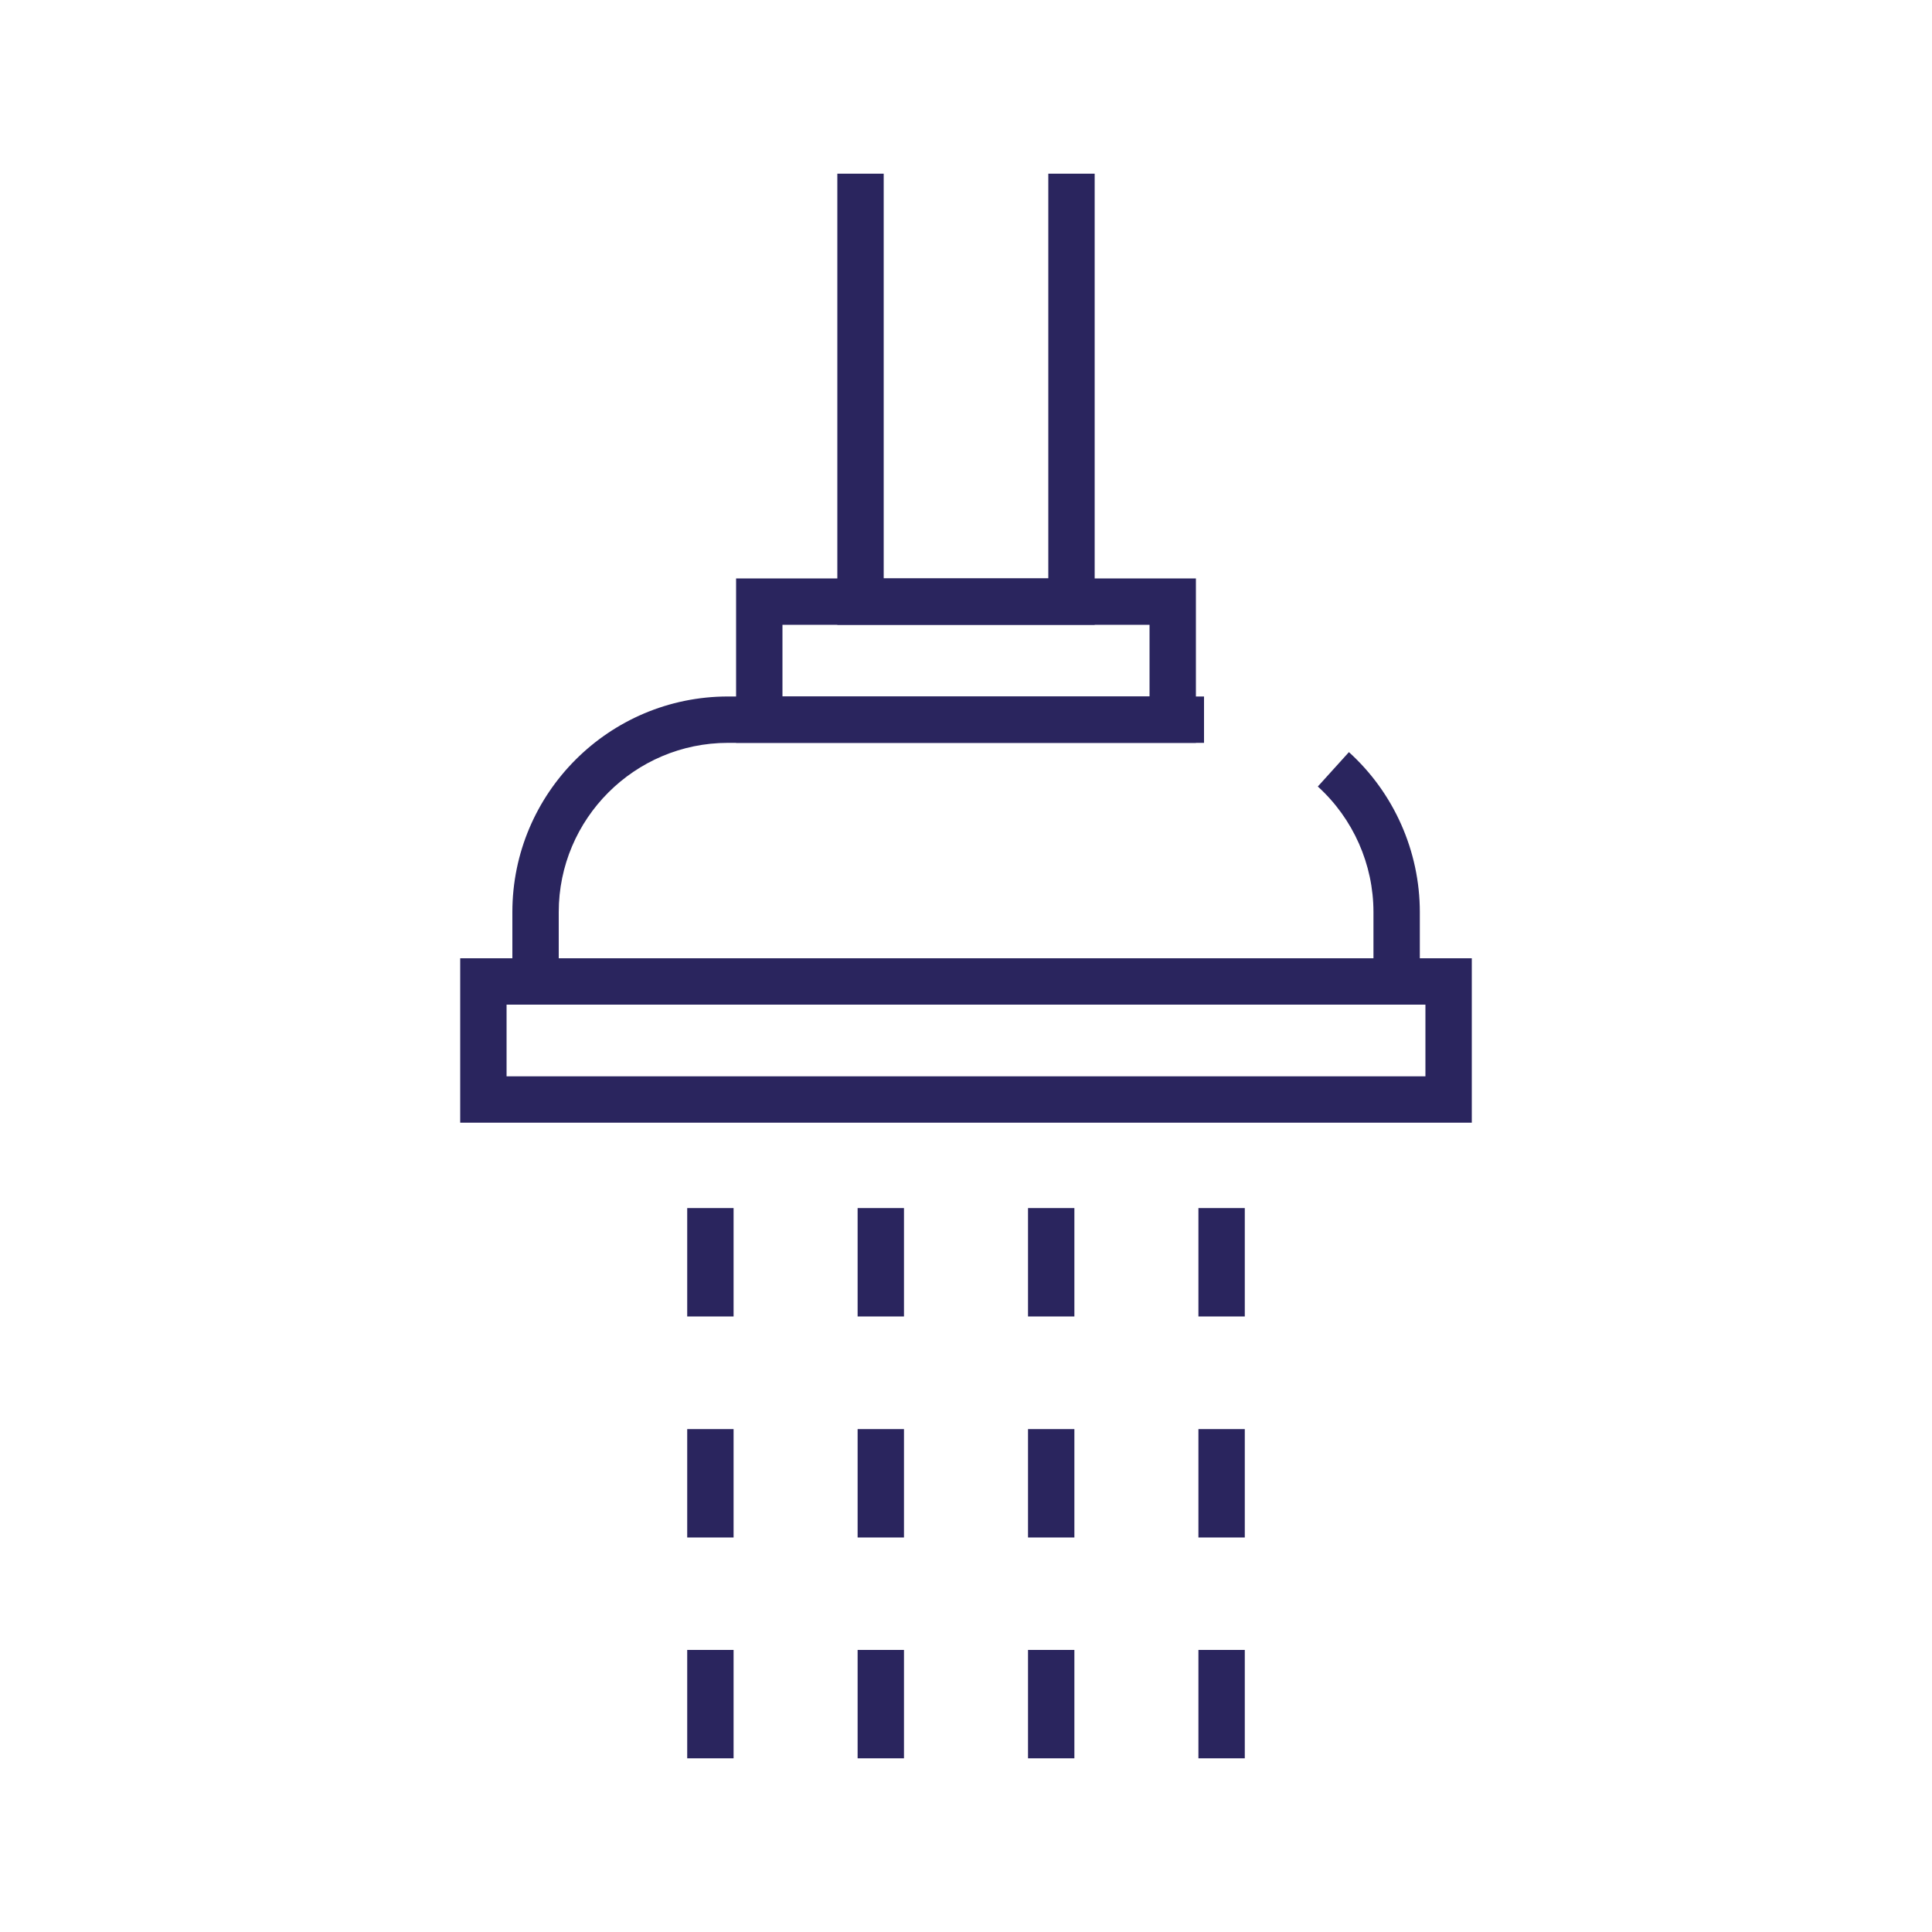
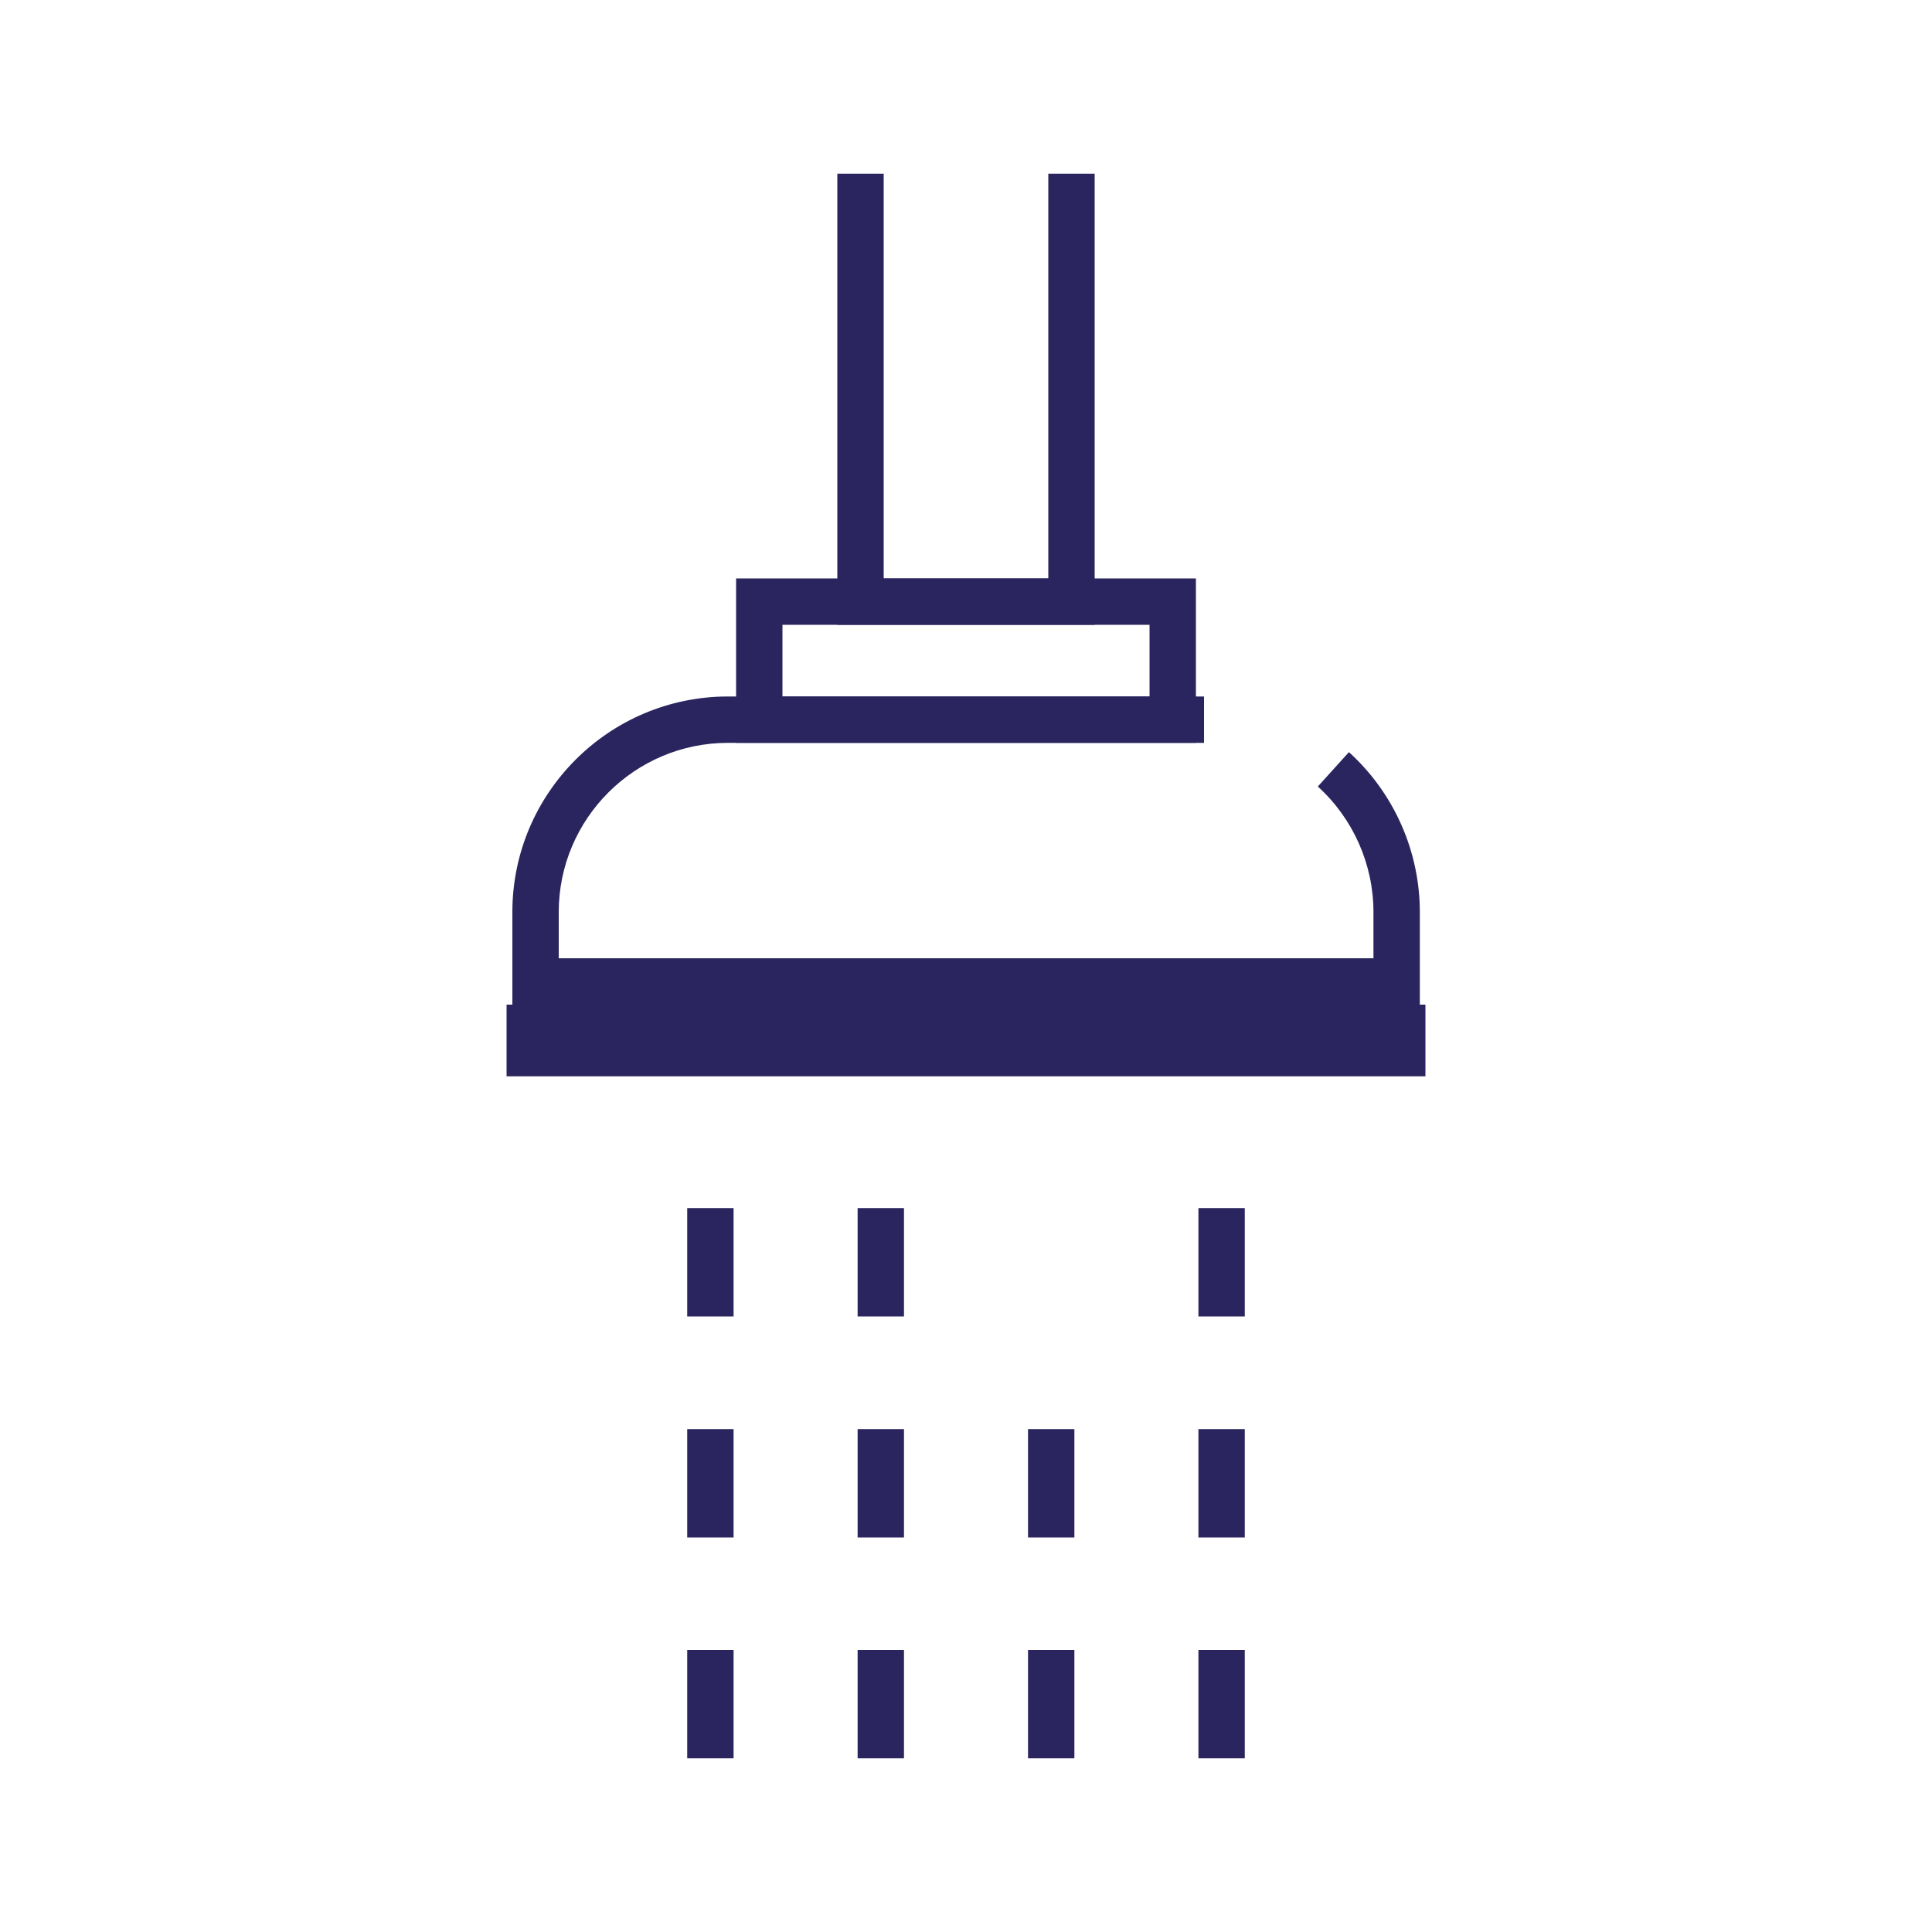
<svg xmlns="http://www.w3.org/2000/svg" id="a" viewBox="0 0 100 100">
  <defs>
    <style>.b{fill:#2a255e;}</style>
  </defs>
  <g>
    <polygon class="b" points="56.66 32.34 43.34 32.34 43.34 8.99 45.74 8.99 45.74 29.94 54.26 29.94 54.26 8.99 56.66 8.99 56.66 32.34" />
    <path class="b" d="M61.9,38.45h-23.8v-8.51h23.8v8.51Zm-21.4-2.4h19v-3.71h-19v3.71Z" />
-     <path class="b" d="M76.18,58.11H23.82v-8.51h52.36v8.51Zm-49.96-2.4h47.56v-3.71H26.22v3.71Z" />
+     <path class="b" d="M76.18,58.11H23.82v-8.51v8.51Zm-49.96-2.4h47.56v-3.71H26.22v3.71Z" />
    <path class="b" d="M73.48,52H26.52v-4.79c0-6.16,5.01-11.16,11.16-11.16h24.64v2.4h-24.64c-4.83,0-8.76,3.93-8.76,8.76v2.39h42.17v-2.39c0-2.47-1.05-4.84-2.88-6.5l1.61-1.78c2.33,2.11,3.67,5.13,3.67,8.28v4.79Z" />
  </g>
  <g>
    <g>
      <rect class="b" x="35.57" y="62.53" width="2.4" height="5.61" />
      <rect class="b" x="35.57" y="73.97" width="2.4" height="5.61" />
      <rect class="b" x="35.57" y="85.4" width="2.4" height="5.61" />
    </g>
    <g>
      <rect class="b" x="44.39" y="62.53" width="2.4" height="5.61" />
      <rect class="b" x="44.39" y="73.97" width="2.4" height="5.61" />
      <rect class="b" x="44.39" y="85.4" width="2.4" height="5.61" />
    </g>
    <g>
-       <rect class="b" x="53.21" y="62.53" width="2.4" height="5.61" />
      <rect class="b" x="53.21" y="73.97" width="2.4" height="5.61" />
      <rect class="b" x="53.21" y="85.4" width="2.4" height="5.61" />
    </g>
    <g>
      <rect class="b" x="62.03" y="62.53" width="2.4" height="5.61" />
      <rect class="b" x="62.03" y="73.97" width="2.4" height="5.61" />
      <rect class="b" x="62.03" y="85.4" width="2.4" height="5.61" />
    </g>
  </g>
</svg>